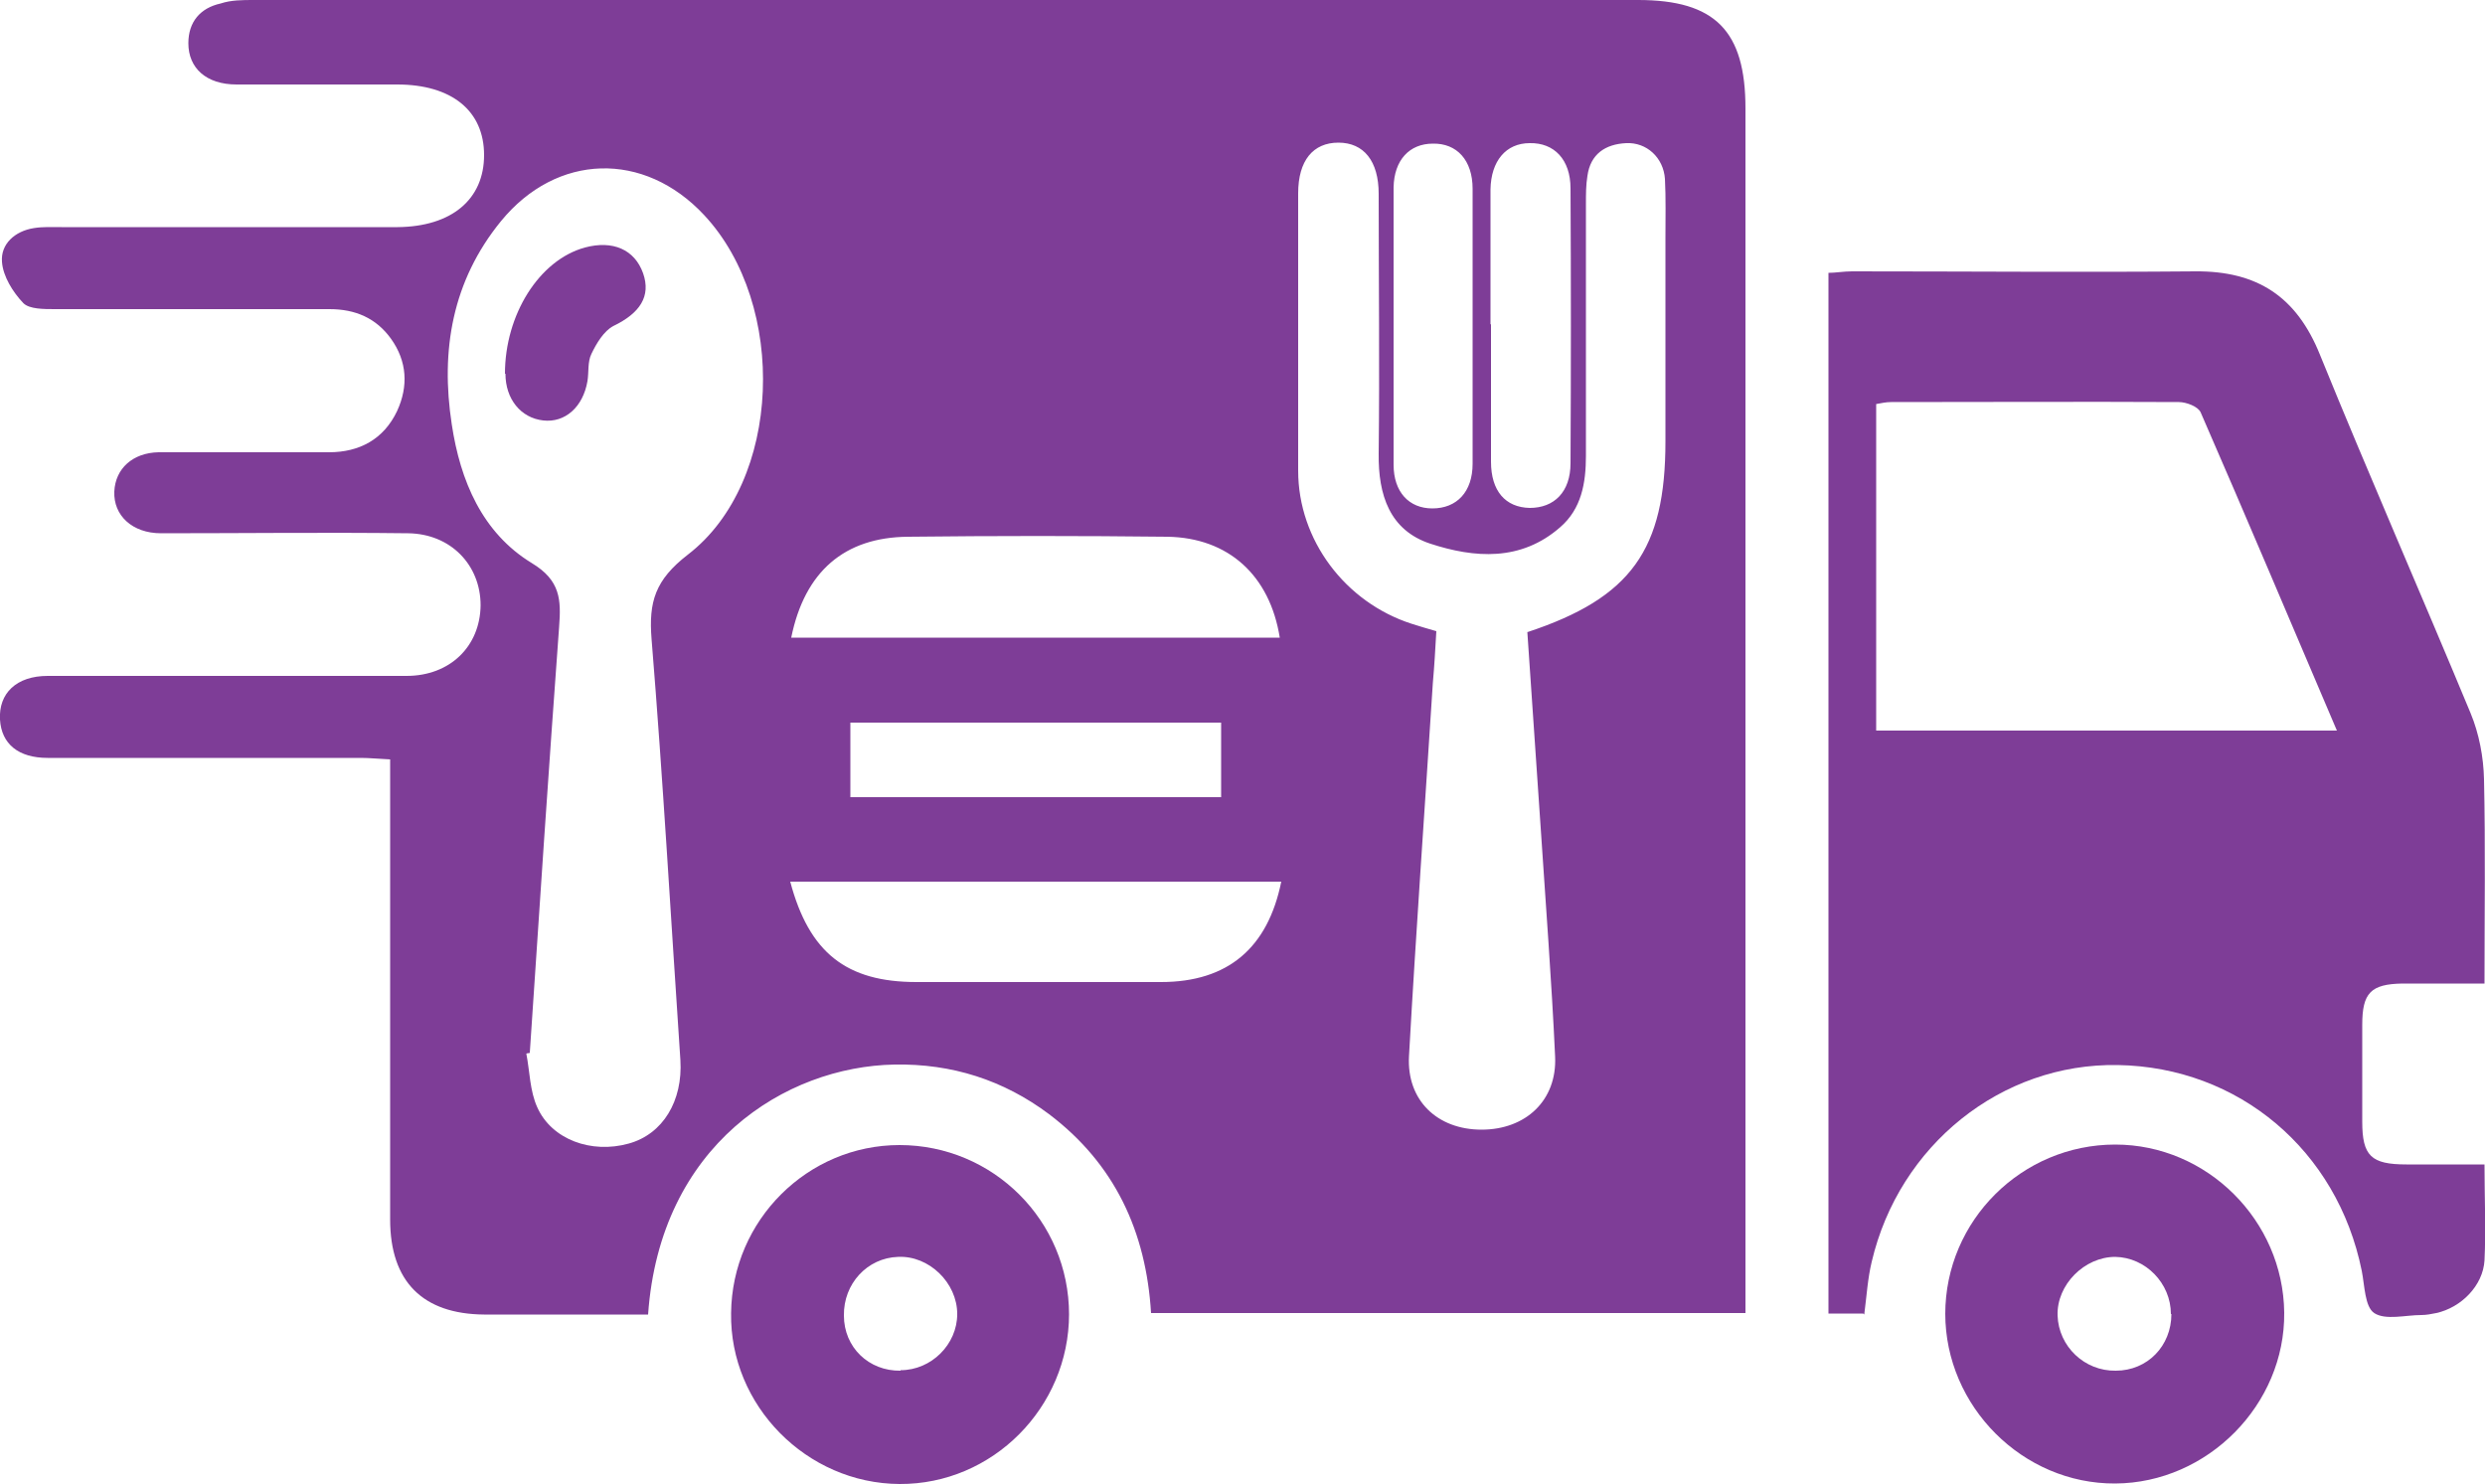
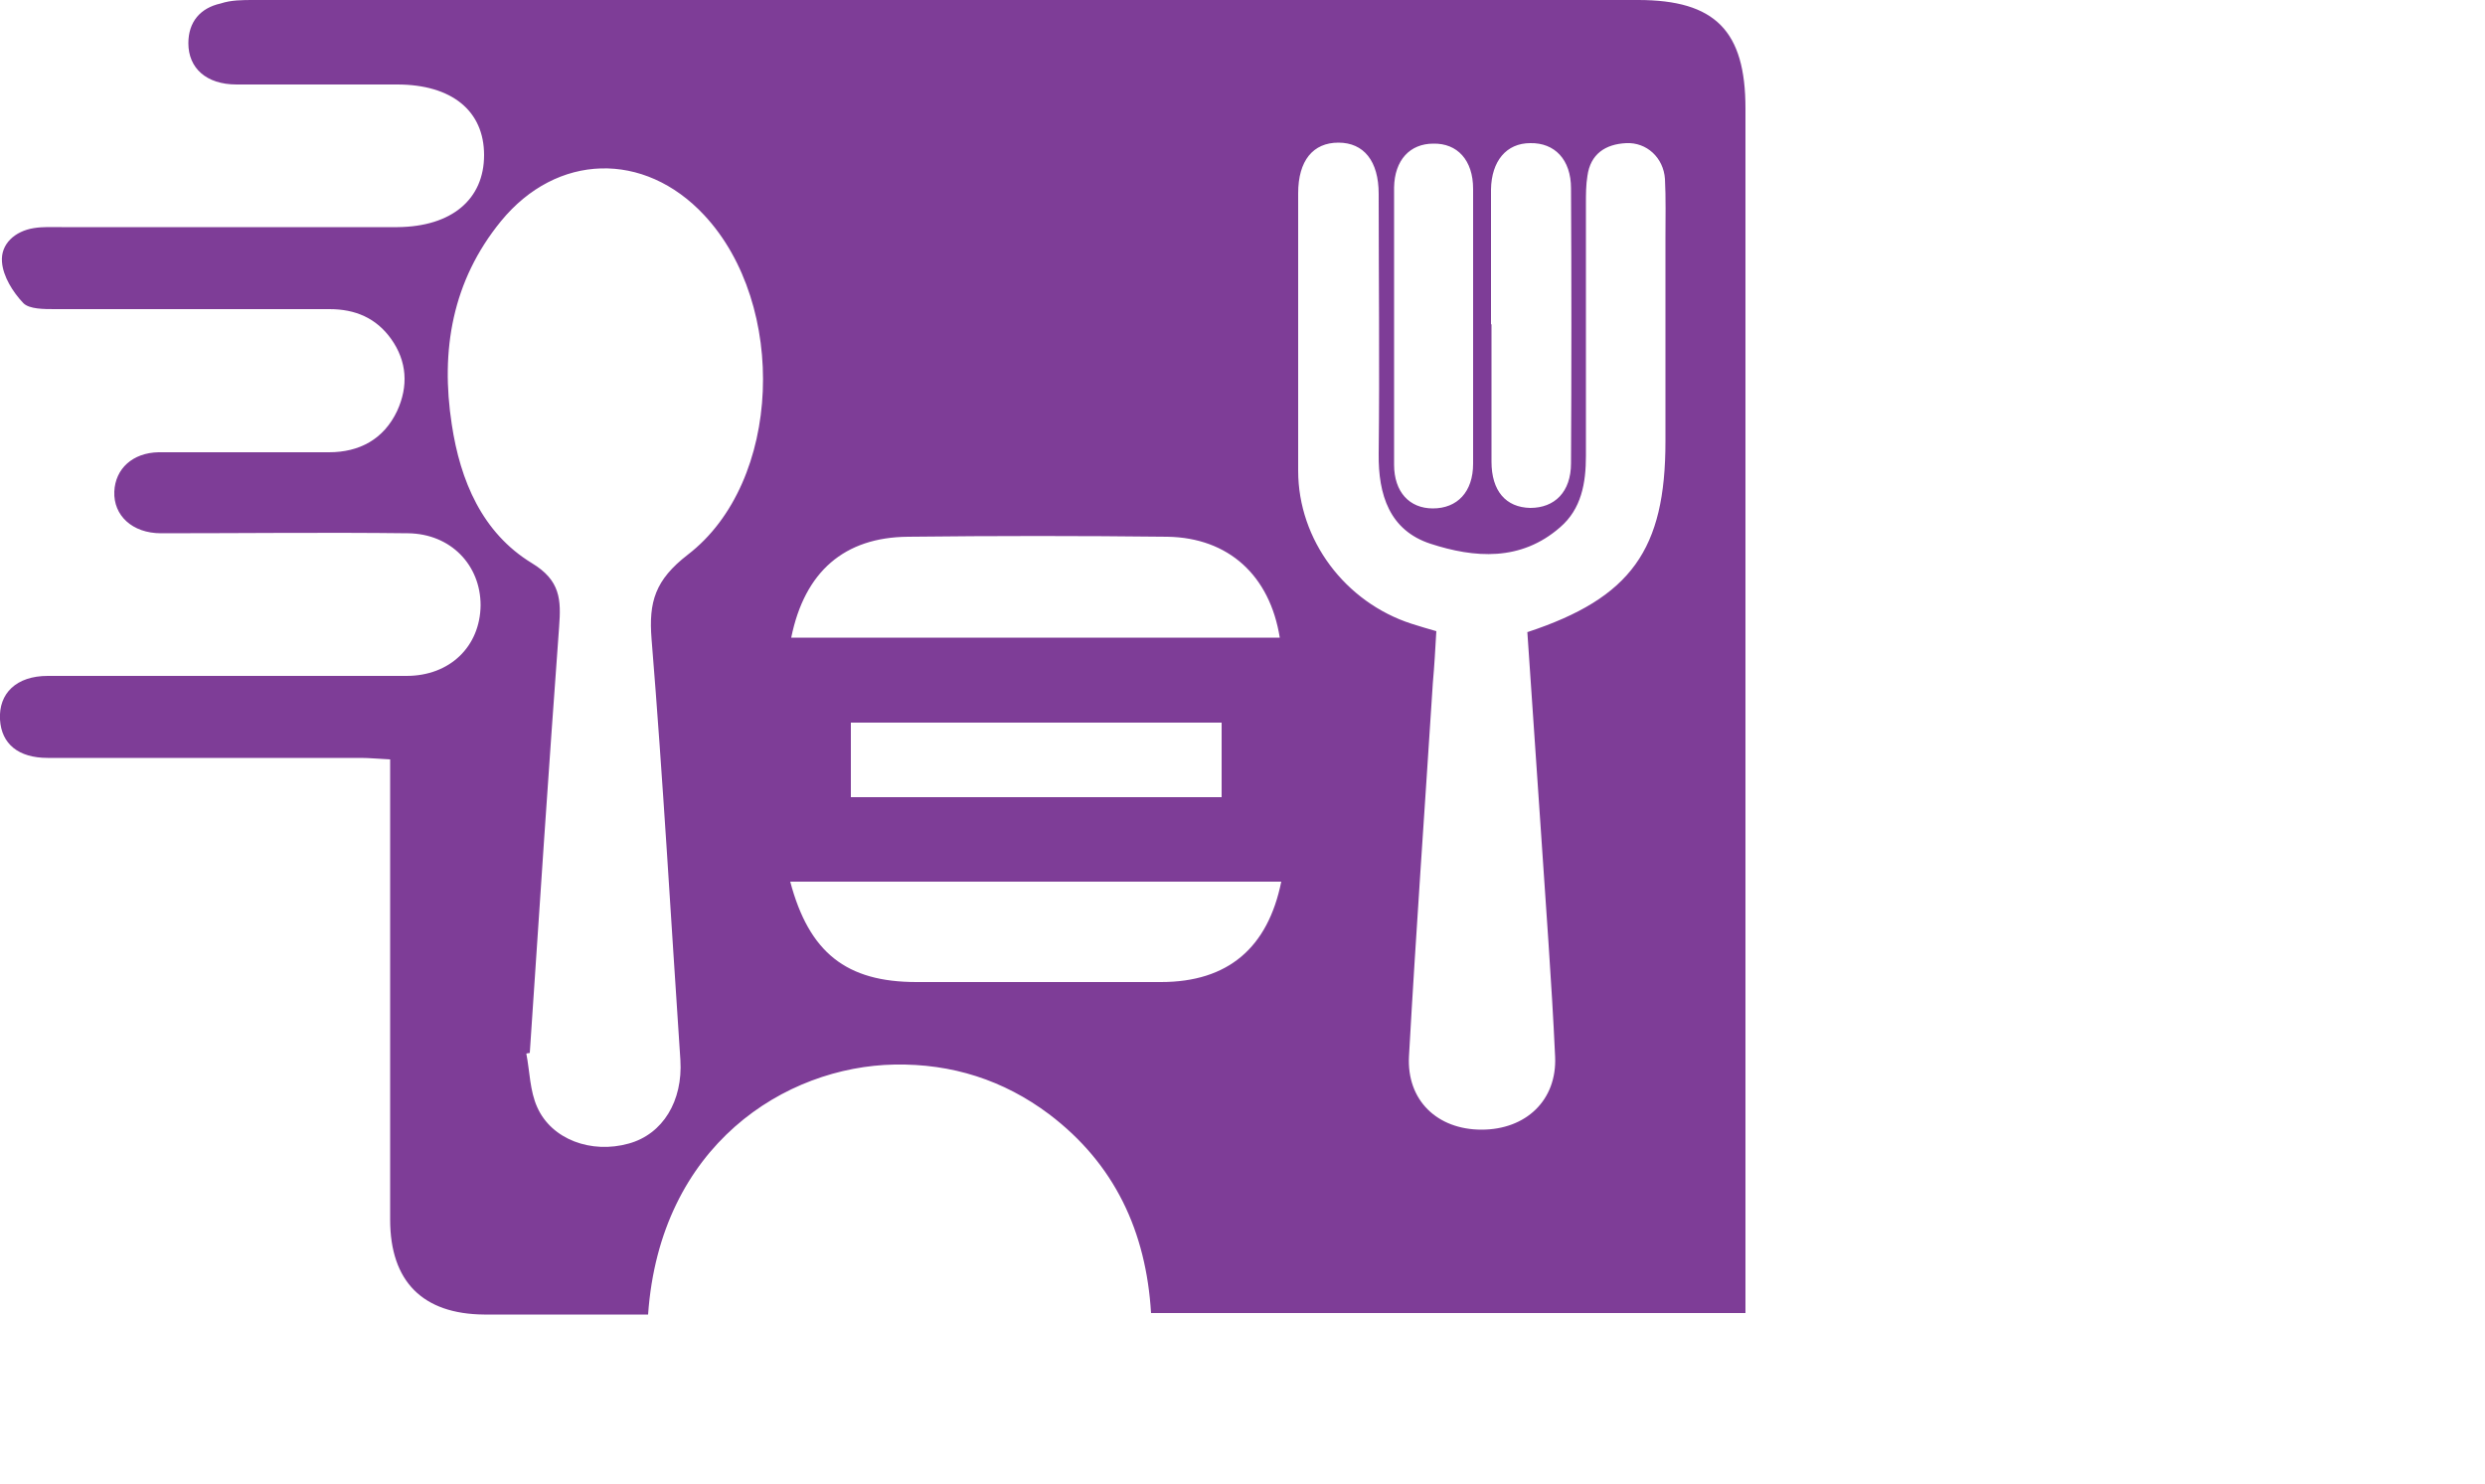
<svg xmlns="http://www.w3.org/2000/svg" id="Layer_1" data-name="Layer 1" viewBox="0 0 50 29.86">
  <defs>
    <style>
      .cls-1 {
        fill: #7e3d97;
      }
    </style>
  </defs>
-   <path class="cls-1" d="M35.13,26.42h-11.97c-.1-1.64-.73-3-2.05-4-.92-.69-1.96-1.02-3.11-1-2.2,.04-4.72,1.62-4.96,5.03-.45,0-.9,0-1.35,0-.65,0-1.3,0-1.95,0-1.23-.01-1.89-.66-1.89-1.91,0-2.89,0-5.77,0-8.66,0-.18,0-.37,0-.6-.23-.01-.41-.03-.59-.03-2.1,0-4.2,0-6.3,0-.59,0-.93-.28-.96-.77-.03-.53,.33-.88,.96-.88,1.67,0,3.35,0,5.02,0,.73,0,1.47,0,2.2,0,.87,0,1.48-.59,1.49-1.42,0-.81-.6-1.44-1.46-1.45-1.66-.02-3.31,0-4.97,0-.58,0-.96-.36-.94-.84,.02-.46,.37-.78,.89-.79,1.14,0,2.29,0,3.43,0,.61,0,1.1-.26,1.37-.83,.23-.5,.2-1-.12-1.45-.3-.42-.72-.6-1.24-.6-1.84,0-3.69,0-5.53,0-.22,0-.51,0-.63-.12-.21-.22-.41-.54-.43-.83-.03-.36,.26-.62,.64-.68,.18-.03,.37-.02,.56-.02,2.15,0,4.3,0,6.45,0,.1,0,.2,0,.31,0,1.09-.01,1.74-.56,1.74-1.45,0-.89-.65-1.42-1.75-1.42-1.08,0-2.15,0-3.23,0-.61,0-.97-.33-.97-.83,0-.43,.24-.71,.65-.8C4.65,0,4.88,0,5.1,0,14.39,0,23.68,0,32.96,0c1.55,0,2.16,.62,2.16,2.18,0,7.85,0,15.71,0,23.56v.68Zm-24.48-5.23s-.04,0-.06,.01c.07,.36,.07,.75,.22,1.08,.29,.65,1.09,.94,1.84,.73,.69-.19,1.09-.86,1.04-1.68-.19-2.82-.35-5.65-.58-8.47-.06-.75,.07-1.19,.73-1.7,1.9-1.46,2.01-5.03,.33-6.83-1.21-1.3-2.97-1.25-4.09,.12-.98,1.2-1.22,2.6-.99,4.09,.17,1.13,.61,2.18,1.61,2.79,.58,.35,.59,.74,.55,1.28-.21,2.86-.4,5.71-.59,8.57ZM30.73,12.72c2.09-.69,2.78-1.66,2.78-3.84,0-1.37,0-2.73,0-4.1,0-.39,.01-.79-.01-1.18-.03-.43-.37-.74-.78-.72-.42,.02-.72,.22-.78,.66-.03,.18-.03,.37-.03,.56,0,1.69,0,3.38,0,5.07,0,.55-.09,1.07-.52,1.44-.79,.69-1.72,.62-2.61,.33-.82-.27-1.05-.98-1.04-1.81,.02-1.74,0-3.48,0-5.23,0-.66-.3-1.03-.81-1.03-.51,0-.81,.36-.81,1.02,0,1.86,0,3.72,0,5.58,0,1.4,.95,2.65,2.28,3.08,.16,.05,.32,.1,.5,.15-.02,.36-.04,.7-.07,1.04-.16,2.5-.34,5.01-.48,7.51-.05,.89,.57,1.48,1.46,1.48,.89,0,1.52-.59,1.48-1.47-.07-1.53-.19-3.07-.29-4.6-.09-1.31-.18-2.62-.27-3.96Zm-14.82,.11h9.84c-.2-1.25-1.03-2.01-2.26-2.03-1.74-.02-3.48-.02-5.22,0-1.28,.01-2.08,.7-2.35,2.03Zm9.86,4.91H15.9c.38,1.43,1.13,2.02,2.54,2.02,1.64,0,3.28,0,4.92,0,1.35,0,2.15-.69,2.42-2.02Zm-1.2-1.7v-1.5h-7.46v1.5h7.46Zm5.43-9.51c0,.92,0,1.84,0,2.76,0,.59,.29,.92,.78,.93,.49,0,.82-.32,.82-.9,.01-1.84,.01-3.68,0-5.53,0-.58-.33-.92-.82-.91-.48,0-.78,.36-.79,.93,0,.9,0,1.81,0,2.71Zm-.37,.03c0-.92,0-1.84,0-2.76,0-.58-.32-.92-.8-.91-.47,0-.78,.33-.79,.88,0,1.86,0,3.72,0,5.58,0,.55,.31,.88,.78,.88,.49,0,.81-.33,.81-.9,0-.92,0-1.84,0-2.76Z" />
-   <path class="cls-1" d="M37.49,26.43h-.7V5.49c.14,0,.31-.03,.47-.03,2.3,0,4.61,.02,6.91,0,1.25-.01,2.04,.51,2.51,1.68,.98,2.41,2.03,4.8,3.03,7.21,.17,.41,.26,.88,.27,1.33,.03,1.34,.01,2.69,.01,4.11-.58,0-1.12,0-1.65,0-.64,.01-.81,.19-.81,.83,0,.65,0,1.3,0,1.95,0,.69,.18,.86,.89,.86,.51,0,1.02,0,1.57,0,0,.67,.03,1.3,0,1.93-.03,.51-.47,.95-.97,1.06-.1,.02-.2,.04-.3,.04-.32,0-.72,.11-.95-.04-.19-.13-.19-.55-.25-.85-.49-2.42-2.47-4.1-4.91-4.14-2.34-.04-4.4,1.61-4.95,3.96-.08,.33-.1,.67-.15,1.06Zm9.53-11.73c-.93-2.18-1.82-4.29-2.74-6.4-.05-.12-.29-.21-.44-.21-1.93-.01-3.86,0-5.79,0-.1,0-.19,.02-.3,.04v6.57h9.27Z" />
-   <path class="cls-1" d="M39.14,26.44c0-1.88,1.54-3.41,3.42-3.41,1.85,0,3.38,1.53,3.4,3.38,.02,1.85-1.54,3.43-3.4,3.44-1.86,.01-3.42-1.55-3.42-3.42Zm4.54,0c0-.62-.51-1.14-1.12-1.15-.62,0-1.18,.56-1.16,1.18,.02,.62,.54,1.12,1.17,1.11,.64,0,1.12-.5,1.12-1.14Z" />
-   <path class="cls-1" d="M21.51,26.44c0,1.88-1.54,3.43-3.41,3.42-1.87-.01-3.42-1.58-3.39-3.44,.02-1.87,1.54-3.38,3.39-3.38,1.88,0,3.41,1.52,3.41,3.41Zm-3.39,1.13c.62,0,1.14-.52,1.14-1.13,0-.63-.57-1.18-1.19-1.15-.62,.02-1.1,.54-1.09,1.18,0,.64,.5,1.12,1.14,1.11Z" />
-   <path class="cls-1" d="M10.16,7.52c0-1.19,.69-2.29,1.61-2.54,.56-.15,1,.04,1.17,.52,.16,.46-.06,.8-.6,1.06-.19,.1-.34,.35-.44,.56-.08,.16-.05,.37-.08,.55-.09,.52-.45,.84-.89,.79-.45-.05-.76-.43-.76-.94Z" />
+   <path class="cls-1" d="M35.13,26.42h-11.97c-.1-1.64-.73-3-2.05-4-.92-.69-1.96-1.02-3.11-1-2.2,.04-4.72,1.62-4.96,5.03-.45,0-.9,0-1.35,0-.65,0-1.3,0-1.95,0-1.23-.01-1.89-.66-1.89-1.91,0-2.89,0-5.77,0-8.66,0-.18,0-.37,0-.6-.23-.01-.41-.03-.59-.03-2.1,0-4.2,0-6.3,0-.59,0-.93-.28-.96-.77-.03-.53,.33-.88,.96-.88,1.67,0,3.35,0,5.02,0,.73,0,1.47,0,2.2,0,.87,0,1.48-.59,1.49-1.42,0-.81-.6-1.44-1.46-1.45-1.66-.02-3.31,0-4.97,0-.58,0-.96-.36-.94-.84,.02-.46,.37-.78,.89-.79,1.14,0,2.29,0,3.43,0,.61,0,1.1-.26,1.37-.83,.23-.5,.2-1-.12-1.45-.3-.42-.72-.6-1.24-.6-1.84,0-3.69,0-5.53,0-.22,0-.51,0-.63-.12-.21-.22-.41-.54-.43-.83-.03-.36,.26-.62,.64-.68,.18-.03,.37-.02,.56-.02,2.15,0,4.3,0,6.45,0,.1,0,.2,0,.31,0,1.09-.01,1.74-.56,1.74-1.45,0-.89-.65-1.42-1.75-1.42-1.08,0-2.15,0-3.23,0-.61,0-.97-.33-.97-.83,0-.43,.24-.71,.65-.8C4.65,0,4.88,0,5.1,0,14.39,0,23.68,0,32.96,0c1.55,0,2.16,.62,2.16,2.18,0,7.85,0,15.71,0,23.56v.68Zm-24.48-5.23s-.04,0-.06,.01c.07,.36,.07,.75,.22,1.08,.29,.65,1.09,.94,1.84,.73,.69-.19,1.09-.86,1.04-1.68-.19-2.82-.35-5.65-.58-8.47-.06-.75,.07-1.19,.73-1.7,1.9-1.46,2.01-5.03,.33-6.83-1.21-1.3-2.97-1.25-4.09,.12-.98,1.2-1.22,2.6-.99,4.09,.17,1.13,.61,2.18,1.61,2.79,.58,.35,.59,.74,.55,1.28-.21,2.86-.4,5.71-.59,8.57ZM30.73,12.72c2.09-.69,2.78-1.66,2.78-3.84,0-1.37,0-2.73,0-4.1,0-.39,.01-.79-.01-1.18-.03-.43-.37-.74-.78-.72-.42,.02-.72,.22-.78,.66-.03,.18-.03,.37-.03,.56,0,1.69,0,3.38,0,5.07,0,.55-.09,1.07-.52,1.44-.79,.69-1.72,.62-2.61,.33-.82-.27-1.05-.98-1.04-1.81,.02-1.74,0-3.48,0-5.23,0-.66-.3-1.03-.81-1.03-.51,0-.81,.36-.81,1.02,0,1.86,0,3.72,0,5.58,0,1.4,.95,2.65,2.28,3.08,.16,.05,.32,.1,.5,.15-.02,.36-.04,.7-.07,1.04-.16,2.5-.34,5.01-.48,7.51-.05,.89,.57,1.48,1.46,1.48,.89,0,1.52-.59,1.48-1.47-.07-1.53-.19-3.07-.29-4.6-.09-1.31-.18-2.62-.27-3.96Zm-14.82,.11h9.84c-.2-1.25-1.03-2.01-2.26-2.03-1.74-.02-3.48-.02-5.22,0-1.28,.01-2.08,.7-2.35,2.03Zm9.86,4.91H15.9c.38,1.43,1.13,2.02,2.54,2.02,1.64,0,3.28,0,4.92,0,1.35,0,2.15-.69,2.42-2.02m-1.2-1.7v-1.5h-7.46v1.5h7.46Zm5.43-9.51c0,.92,0,1.84,0,2.76,0,.59,.29,.92,.78,.93,.49,0,.82-.32,.82-.9,.01-1.84,.01-3.68,0-5.53,0-.58-.33-.92-.82-.91-.48,0-.78,.36-.79,.93,0,.9,0,1.81,0,2.71Zm-.37,.03c0-.92,0-1.84,0-2.76,0-.58-.32-.92-.8-.91-.47,0-.78,.33-.79,.88,0,1.86,0,3.72,0,5.58,0,.55,.31,.88,.78,.88,.49,0,.81-.33,.81-.9,0-.92,0-1.84,0-2.76Z" />
</svg>